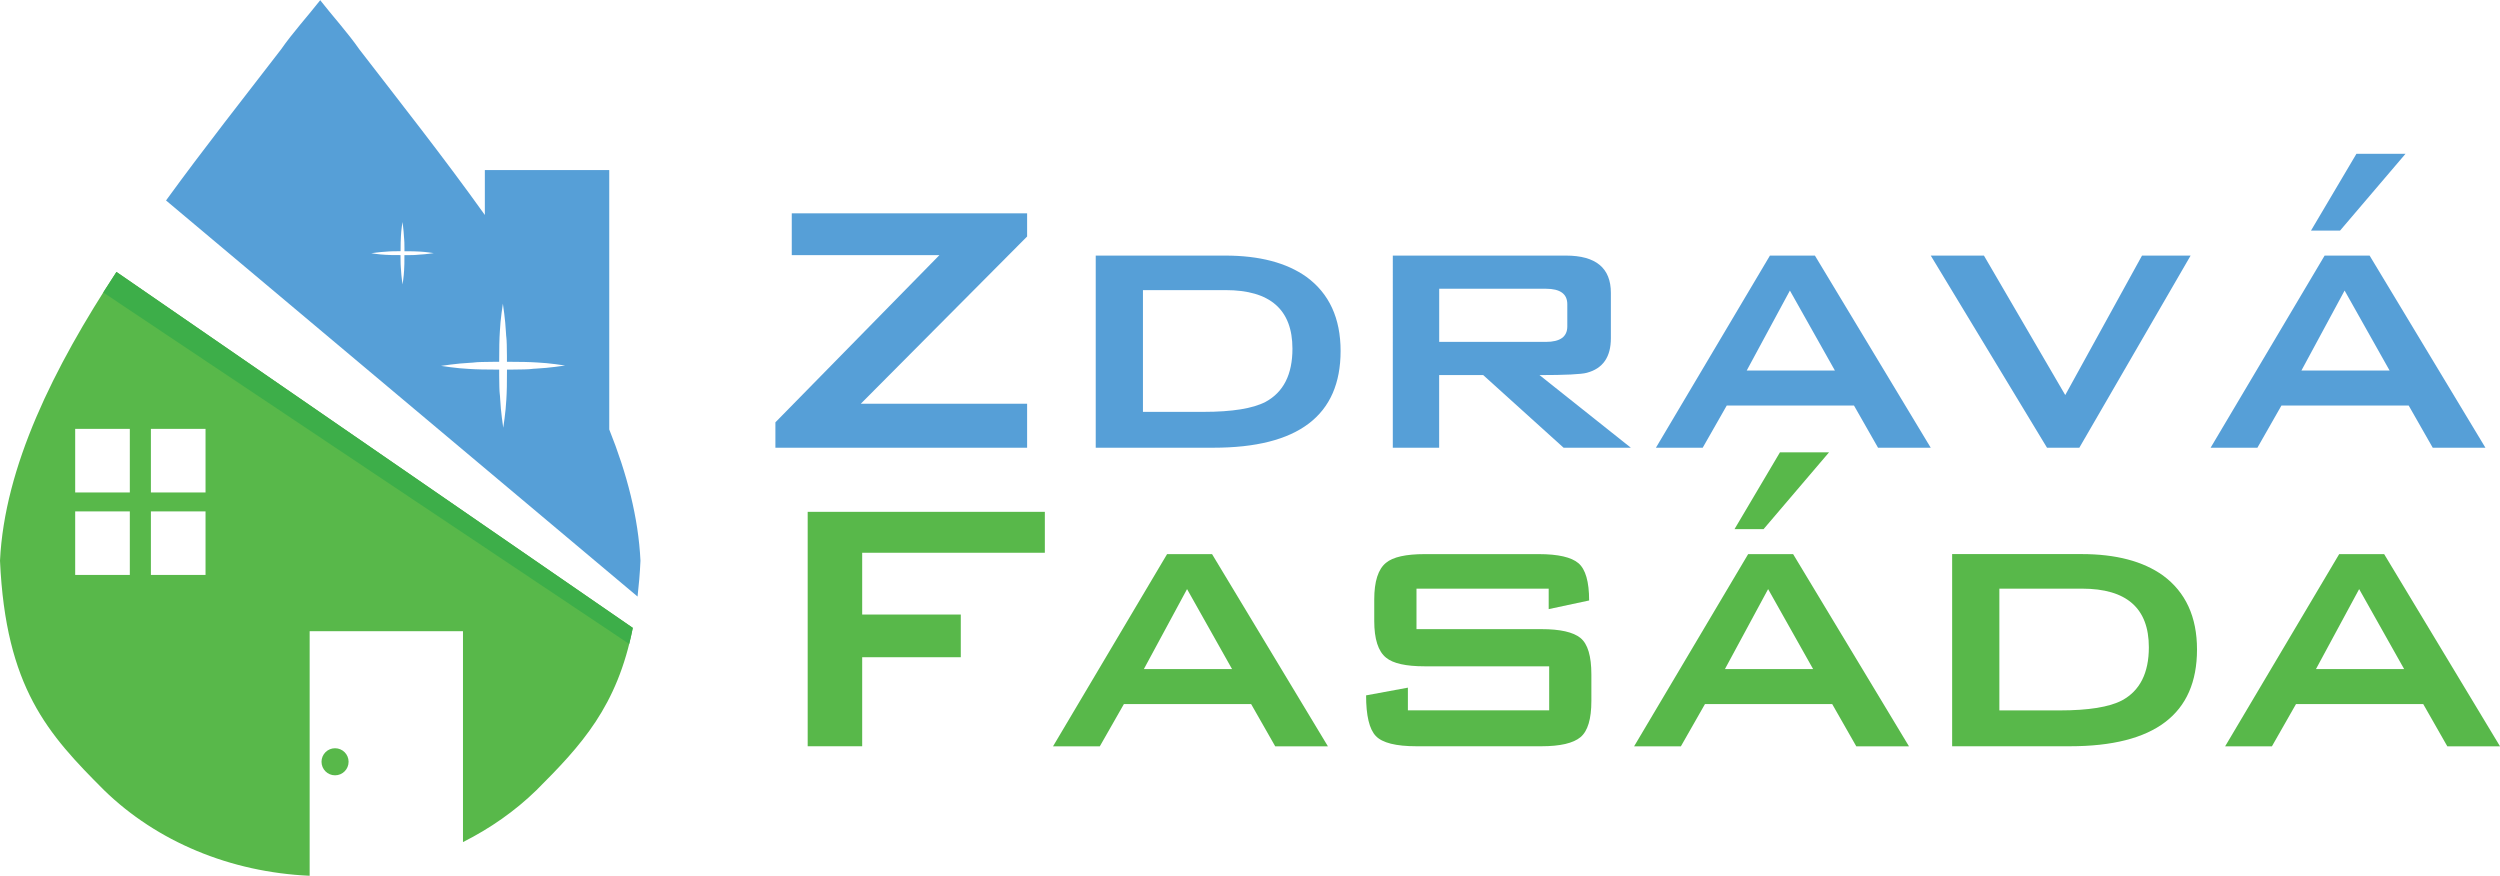
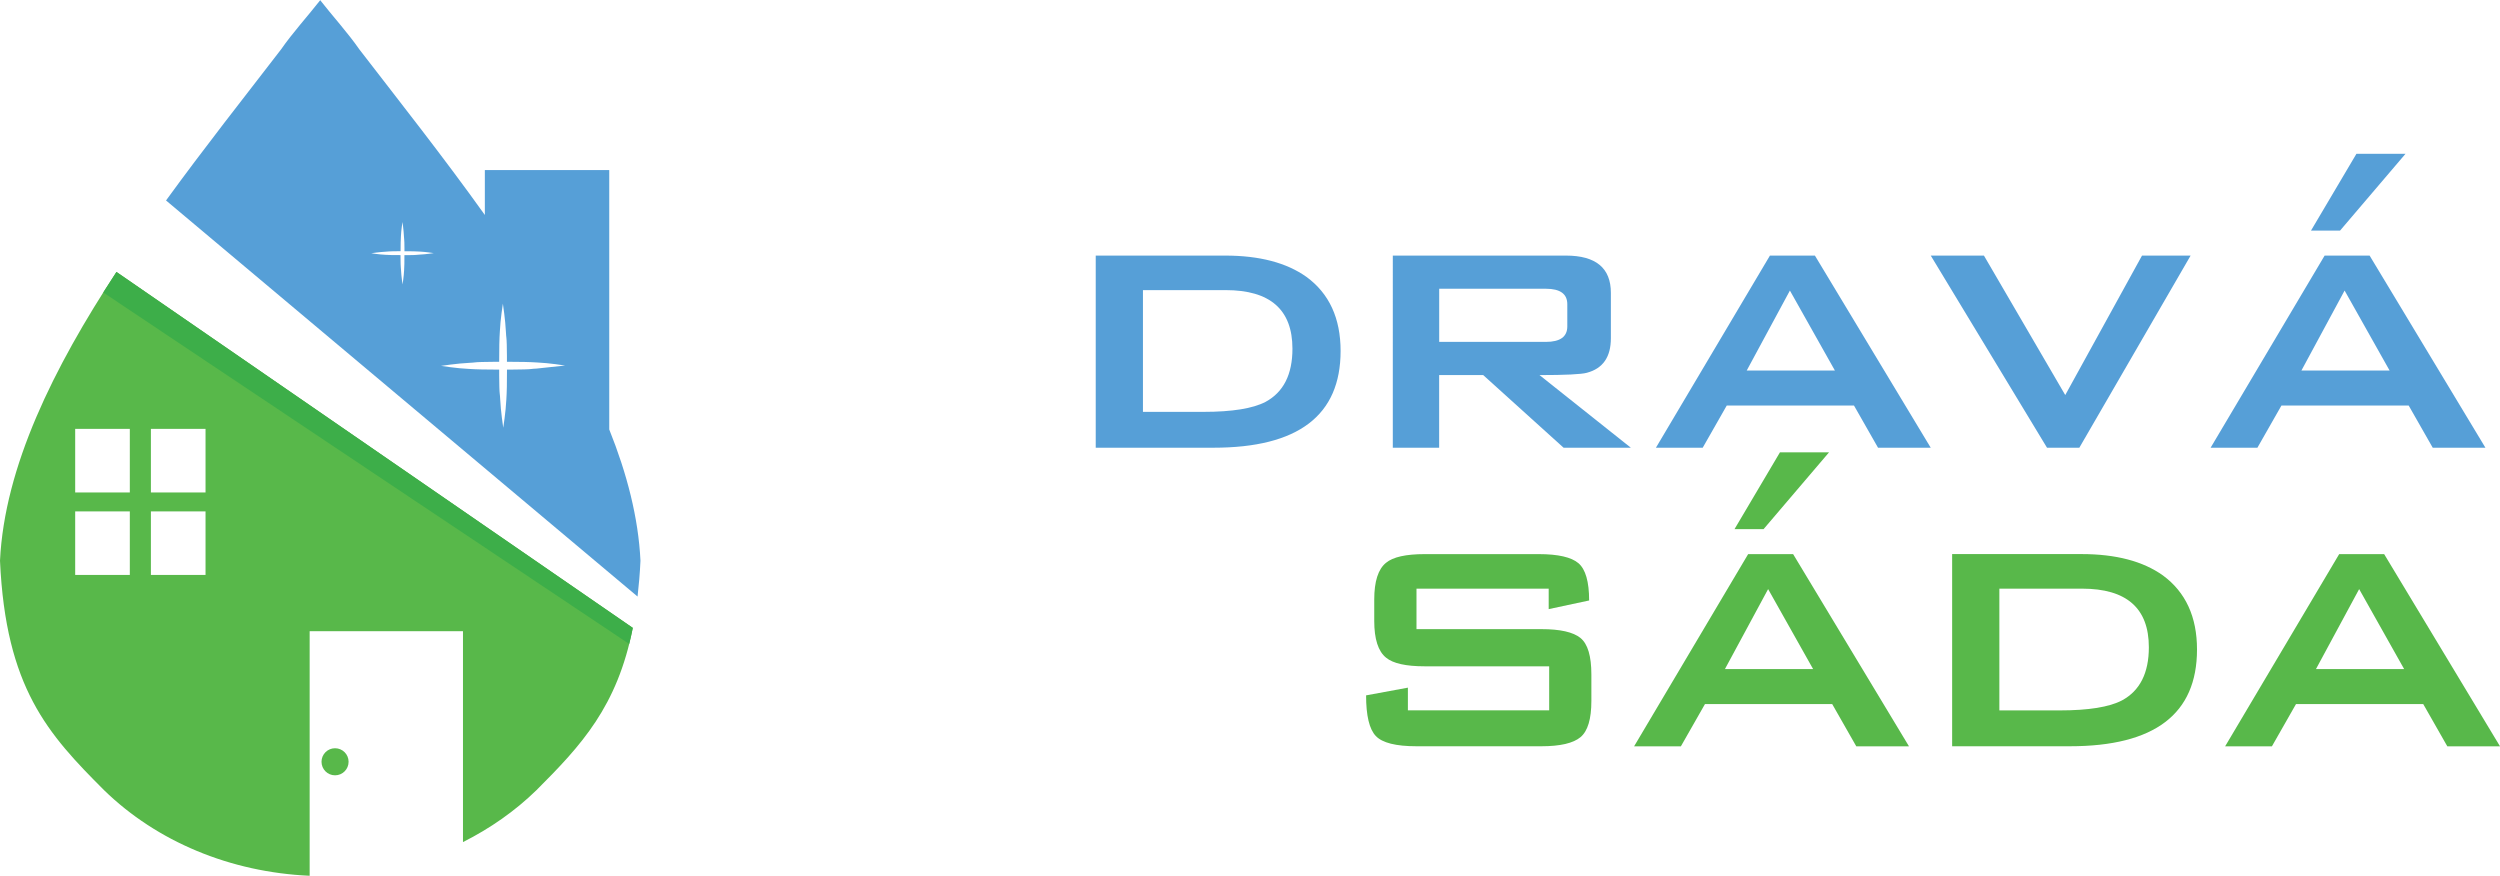
<svg xmlns="http://www.w3.org/2000/svg" version="1.1" id="Layer_1" x="0px" y="0px" viewBox="0 0 56.693 19.86" enable-background="new 0 0 56.693 19.86" xml:space="preserve">
  <g>
    <g>
      <g>
        <path fill="#58B84A" d="M2.641,6.167C1.215,8.338,0.102,10.586,0,12.716c0.13,2.88,1.085,3.928,2.36,5.203     c1.199,1.168,2.864,1.861,4.662,1.941v-5.546h3.477v4.782c0.616-0.31,1.18-0.703,1.666-1.177c1.02-1.02,1.833-1.897,2.185-3.68     L2.641,6.167z M2.944,13.038H1.705v-1.441h1.239V13.038z M2.944,11.167H1.705V9.726h1.239V11.167z M4.661,13.038H3.422v-1.441     h1.239V13.038z M4.661,11.167H3.422V9.726h1.239V11.167z" />
        <circle fill="#58B84A" cx="7.598" cy="17.275" r="0.307" />
      </g>
-       <path fill="#569FD7" d="M13.816,9.739V3.857h-2.821v1.018c-0.936-1.31-1.938-2.577-2.845-3.754    c-0.26-0.375-0.623-0.776-0.886-1.113V0C7.264,0.001,7.263,0.003,7.262,0.004C7.261,0.003,7.26,0.001,7.259,0v0.008    C6.996,0.345,6.633,0.746,6.373,1.121c-0.83,1.078-1.741,2.232-2.608,3.425l10.693,8.982c0.029-0.255,0.053-0.522,0.066-0.813    C14.477,11.742,14.219,10.743,13.816,9.739z M9.512,5.774C9.443,5.778,9.455,5.782,9.37,5.784c0,0-0.101,0.002-0.132,0.002    l-0.067,0L9.17,5.984C9.168,6.07,9.167,6.062,9.164,6.13C9.158,6.267,9.129,6.45,9.129,6.45S9.1,6.263,9.094,6.126    C9.091,6.058,9.087,6.07,9.085,5.984c0,0-0.002-0.101-0.002-0.132l0-0.067L8.885,5.784C8.799,5.782,8.807,5.781,8.738,5.778    C8.602,5.772,8.419,5.743,8.419,5.743s0.187-0.029,0.324-0.035c0.068-0.003,0.056-0.008,0.142-0.009c0,0,0.101-0.002,0.132-0.002    l0.067,0l0.002-0.198c0.002-0.086,0.003-0.078,0.006-0.146c0.006-0.137,0.035-0.319,0.035-0.319S9.154,5.22,9.16,5.357    C9.163,5.426,9.168,5.414,9.17,5.499c0,0,0.002,0.101,0.002,0.132l0,0.067L9.37,5.699c0.086,0.002,0.078,0.003,0.146,0.006    C9.653,5.711,9.836,5.74,9.836,5.74S9.648,5.769,9.512,5.774z M12.172,8.358c-0.136,0.006-0.112,0.015-0.281,0.019    c0,0-0.201,0.004-0.261,0.004l-0.133,0l-0.003,0.393c-0.003,0.17-0.006,0.155-0.012,0.291C11.47,9.337,11.412,9.7,11.412,9.7    s-0.057-0.372-0.069-0.644c-0.006-0.136-0.015-0.112-0.019-0.281c0,0-0.004-0.201-0.004-0.261l0-0.132l-0.393-0.004    c-0.17-0.003-0.155-0.006-0.291-0.012c-0.272-0.011-0.635-0.069-0.635-0.069s0.372-0.057,0.644-0.069    c0.136-0.006,0.112-0.015,0.281-0.019c0,0,0.201-0.004,0.261-0.004l0.133,0l0.003-0.393c0.003-0.17,0.006-0.155,0.012-0.291    c0.011-0.272,0.069-0.635,0.069-0.635s0.057,0.372,0.069,0.644c0.006,0.136,0.015,0.112,0.019,0.281c0,0,0.004,0.201,0.004,0.261    l0,0.132l0.393,0.004c0.17,0.003,0.155,0.006,0.291,0.012c0.272,0.011,0.635,0.069,0.635,0.069S12.444,8.346,12.172,8.358z" />
+       <path fill="#569FD7" d="M13.816,9.739V3.857h-2.821v1.018c-0.936-1.31-1.938-2.577-2.845-3.754    c-0.26-0.375-0.623-0.776-0.886-1.113V0C7.264,0.001,7.263,0.003,7.262,0.004C7.261,0.003,7.26,0.001,7.259,0v0.008    C6.996,0.345,6.633,0.746,6.373,1.121c-0.83,1.078-1.741,2.232-2.608,3.425l10.693,8.982c0.029-0.255,0.053-0.522,0.066-0.813    C14.477,11.742,14.219,10.743,13.816,9.739z M9.512,5.774C9.443,5.778,9.455,5.782,9.37,5.784c0,0-0.101,0.002-0.132,0.002    l-0.067,0L9.17,5.984C9.168,6.07,9.167,6.062,9.164,6.13C9.158,6.267,9.129,6.45,9.129,6.45S9.1,6.263,9.094,6.126    C9.091,6.058,9.087,6.07,9.085,5.984c0,0-0.002-0.101-0.002-0.132l0-0.067L8.885,5.784C8.799,5.782,8.807,5.781,8.738,5.778    C8.602,5.772,8.419,5.743,8.419,5.743s0.187-0.029,0.324-0.035c0.068-0.003,0.056-0.008,0.142-0.009c0,0,0.101-0.002,0.132-0.002    l0.067,0l0.002-0.198c0.002-0.086,0.003-0.078,0.006-0.146c0.006-0.137,0.035-0.319,0.035-0.319S9.154,5.22,9.16,5.357    C9.163,5.426,9.168,5.414,9.17,5.499c0,0,0.002,0.101,0.002,0.132l0,0.067L9.37,5.699c0.086,0.002,0.078,0.003,0.146,0.006    C9.653,5.711,9.836,5.74,9.836,5.74S9.648,5.769,9.512,5.774z M12.172,8.358c-0.136,0.006-0.112,0.015-0.281,0.019    c0,0-0.201,0.004-0.261,0.004l-0.133,0l-0.003,0.393c-0.003,0.17-0.006,0.155-0.012,0.291C11.47,9.337,11.412,9.7,11.412,9.7    s-0.057-0.372-0.069-0.644c-0.006-0.136-0.015-0.112-0.019-0.281c0,0-0.004-0.201-0.004-0.261l0-0.132l-0.393-0.004    c-0.17-0.003-0.155-0.006-0.291-0.012c-0.272-0.011-0.635-0.069-0.635-0.069s0.372-0.057,0.644-0.069    c0.136-0.006,0.112-0.015,0.281-0.019c0,0,0.201-0.004,0.261-0.004l0.133,0l0.003-0.393c0.003-0.17,0.006-0.155,0.012-0.291    c0.011-0.272,0.069-0.635,0.069-0.635s0.057,0.372,0.069,0.644c0.006,0.136,0.015,0.112,0.019,0.281c0,0,0.004,0.201,0.004,0.261    l0,0.132l0.393,0.004c0.17,0.003,0.155,0.006,0.291,0.012c0.272,0.011,0.635,0.069,0.635,0.069z" />
      <path fill="#3DAE49" d="M14.35,14.238L2.641,6.167C2.539,6.322,2.44,6.477,2.342,6.633l11.926,7.97    C14.297,14.485,14.325,14.365,14.35,14.238z" />
    </g>
    <g>
-       <path fill="#569FD7" d="M23.292,10.154h-5.708V9.577l3.719-3.791h-3.348V4.838h5.337v0.525l-3.771,3.792h3.771V10.154z" />
      <path fill="#569FD7" d="M30.401,7.959c0,1.463-0.962,2.194-2.885,2.194h-2.668V5.796h2.936c0.776,0,1.391,0.161,1.844,0.484    C30.143,6.657,30.401,7.217,30.401,7.959z M29.309,7.908c0-0.886-0.505-1.329-1.515-1.329h-1.875V9.34h1.37    c0.652,0,1.123-0.076,1.411-0.227C29.106,8.893,29.309,8.491,29.309,7.908z" />
      <path fill="#569FD7" d="M36.984,10.154h-1.525l-1.824-1.648h-0.999v1.648h-1.051V5.796h3.925c0.68,0,1.02,0.282,1.02,0.845v1.03    c0,0.426-0.182,0.687-0.546,0.783c-0.124,0.034-0.481,0.052-1.072,0.052L36.984,10.154z M35.542,7.403V6.898    c0-0.233-0.162-0.35-0.484-0.35h-2.421v1.205h2.421C35.38,7.753,35.542,7.636,35.542,7.403z" />
      <path fill="#569FD7" d="M43.784,10.154h-1.195l-0.546-0.958h-2.885l-0.546,0.958h-1.061l2.586-4.358h1.02L43.784,10.154z     M41.61,8.402l-1.02-1.813l-0.979,1.813H41.61z" />
      <path fill="#569FD7" d="M49.677,5.796l-2.524,4.358h-0.732l-2.637-4.358h1.206l1.844,3.163l1.741-3.163H49.677z" />
      <path fill="#569FD7" d="M56.363,10.154h-1.195l-0.546-0.958h-2.885l-0.546,0.958H50.13l2.586-4.358h1.02L56.363,10.154z     M54.189,8.402l-1.02-1.813l-0.979,1.813H54.189z M54.55,3.488l-1.484,1.741h-0.659l1.03-1.741H54.55z" />
-       <path fill="#58B84A" d="M23.694,12.535h-4.142v1.401h2.236v0.968h-2.236v2.019h-1.236v-5.316h5.378V12.535z" />
-       <path fill="#58B84A" d="M30.113,16.924h-1.195l-0.546-0.958h-2.885l-0.546,0.958H23.88l2.586-4.358h1.02L30.113,16.924z     M27.939,15.172l-1.02-1.813l-0.979,1.813H27.939z" />
      <path fill="#58B84A" d="M36.088,15.893c0,0.412-0.082,0.687-0.247,0.824c-0.164,0.137-0.46,0.206-0.886,0.206h-2.833    c-0.467,0-0.774-0.077-0.922-0.232c-0.148-0.155-0.221-0.462-0.221-0.922l0.948-0.175v0.515h3.204V15.11h-2.823    c-0.426,0-0.718-0.065-0.876-0.196c-0.179-0.144-0.268-0.422-0.268-0.834v-0.484c0-0.412,0.089-0.69,0.268-0.834    c0.158-0.131,0.45-0.196,0.876-0.196h2.586c0.439,0,0.74,0.069,0.901,0.206c0.161,0.138,0.242,0.419,0.242,0.845l-0.917,0.196    v-0.463h-2.998v0.917h2.833c0.426,0,0.722,0.067,0.886,0.201c0.165,0.134,0.247,0.41,0.247,0.829V15.893z" />
      <path fill="#58B84A" d="M43.29,16.924h-1.195l-0.546-0.958h-2.885l-0.546,0.958h-1.061l2.586-4.358h1.02L43.29,16.924z     M41.116,15.172l-1.02-1.813l-0.979,1.813H41.116z M41.477,10.258l-1.484,1.741h-0.659l1.03-1.741H41.477z" />
      <path fill="#58B84A" d="M49.822,14.729c0,1.463-0.962,2.194-2.885,2.194h-2.668v-4.358h2.936c0.776,0,1.391,0.161,1.844,0.484    C49.564,13.428,49.822,13.988,49.822,14.729z M48.73,14.678c0-0.886-0.505-1.329-1.515-1.329H45.34v2.761h1.37    c0.653,0,1.123-0.076,1.411-0.227C48.527,15.664,48.73,15.262,48.73,14.678z" />
      <path fill="#58B84A" d="M56.693,16.924h-1.195l-0.546-0.958h-2.885l-0.546,0.958H50.46l2.586-4.358h1.02L56.693,16.924z     M54.519,15.172l-1.02-1.813l-0.979,1.813H54.519z" />
    </g>
  </g>
</svg>